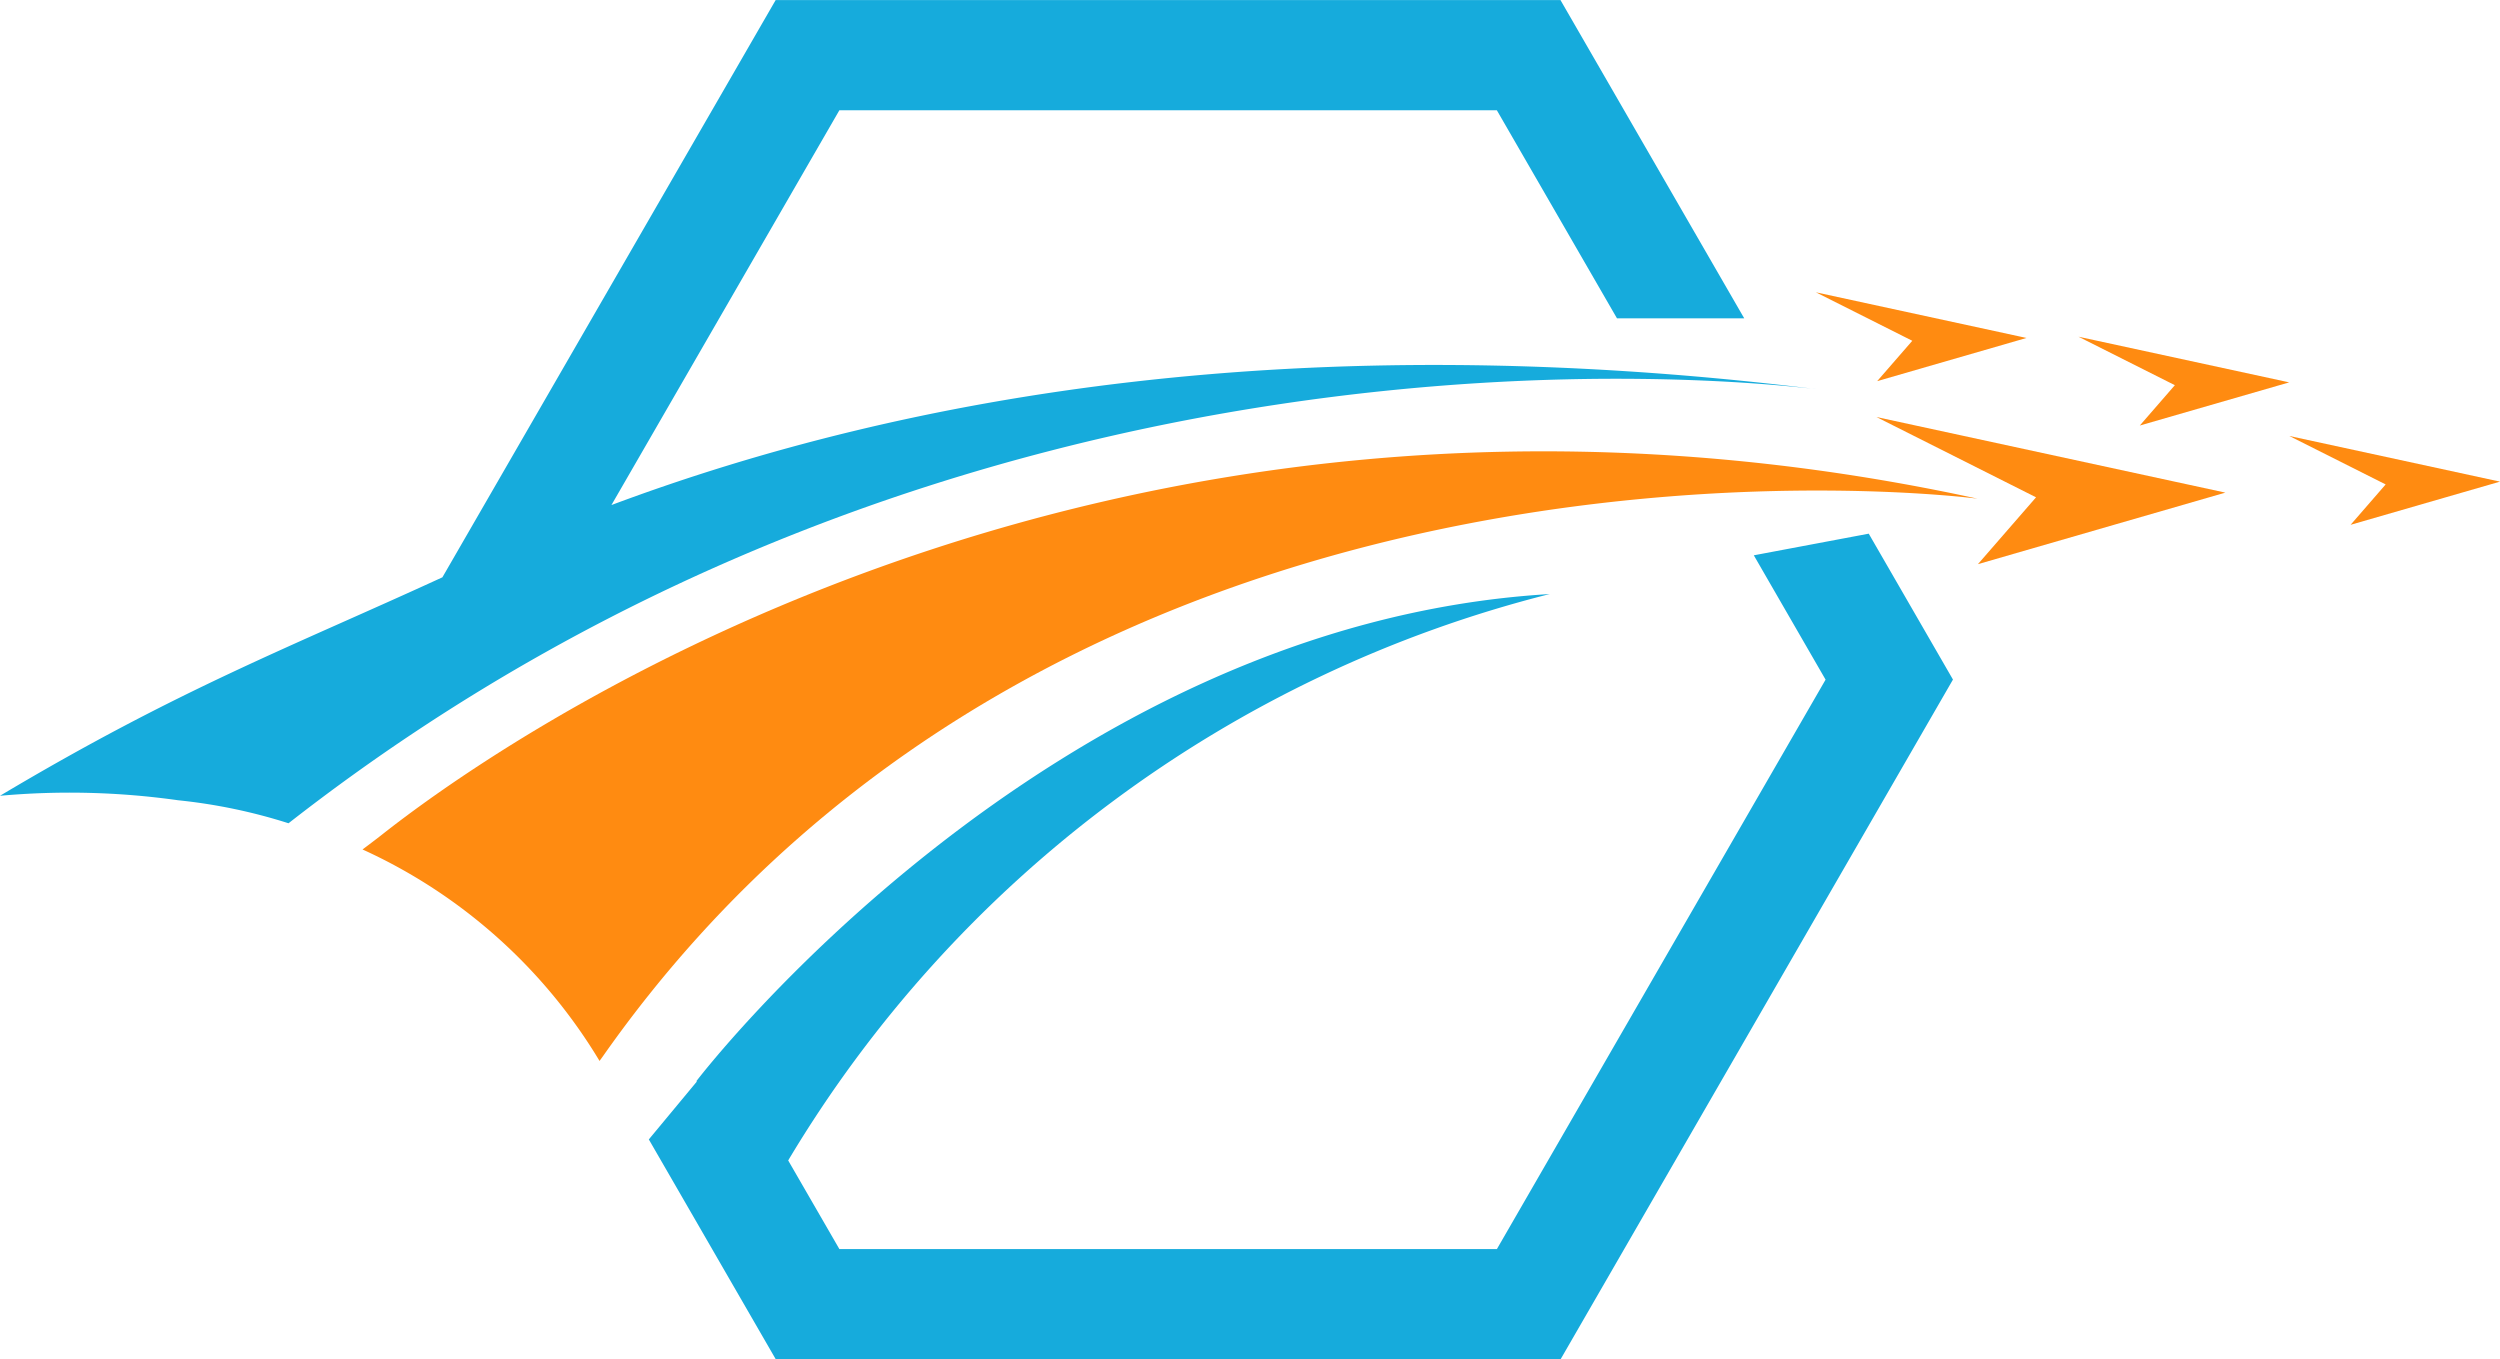
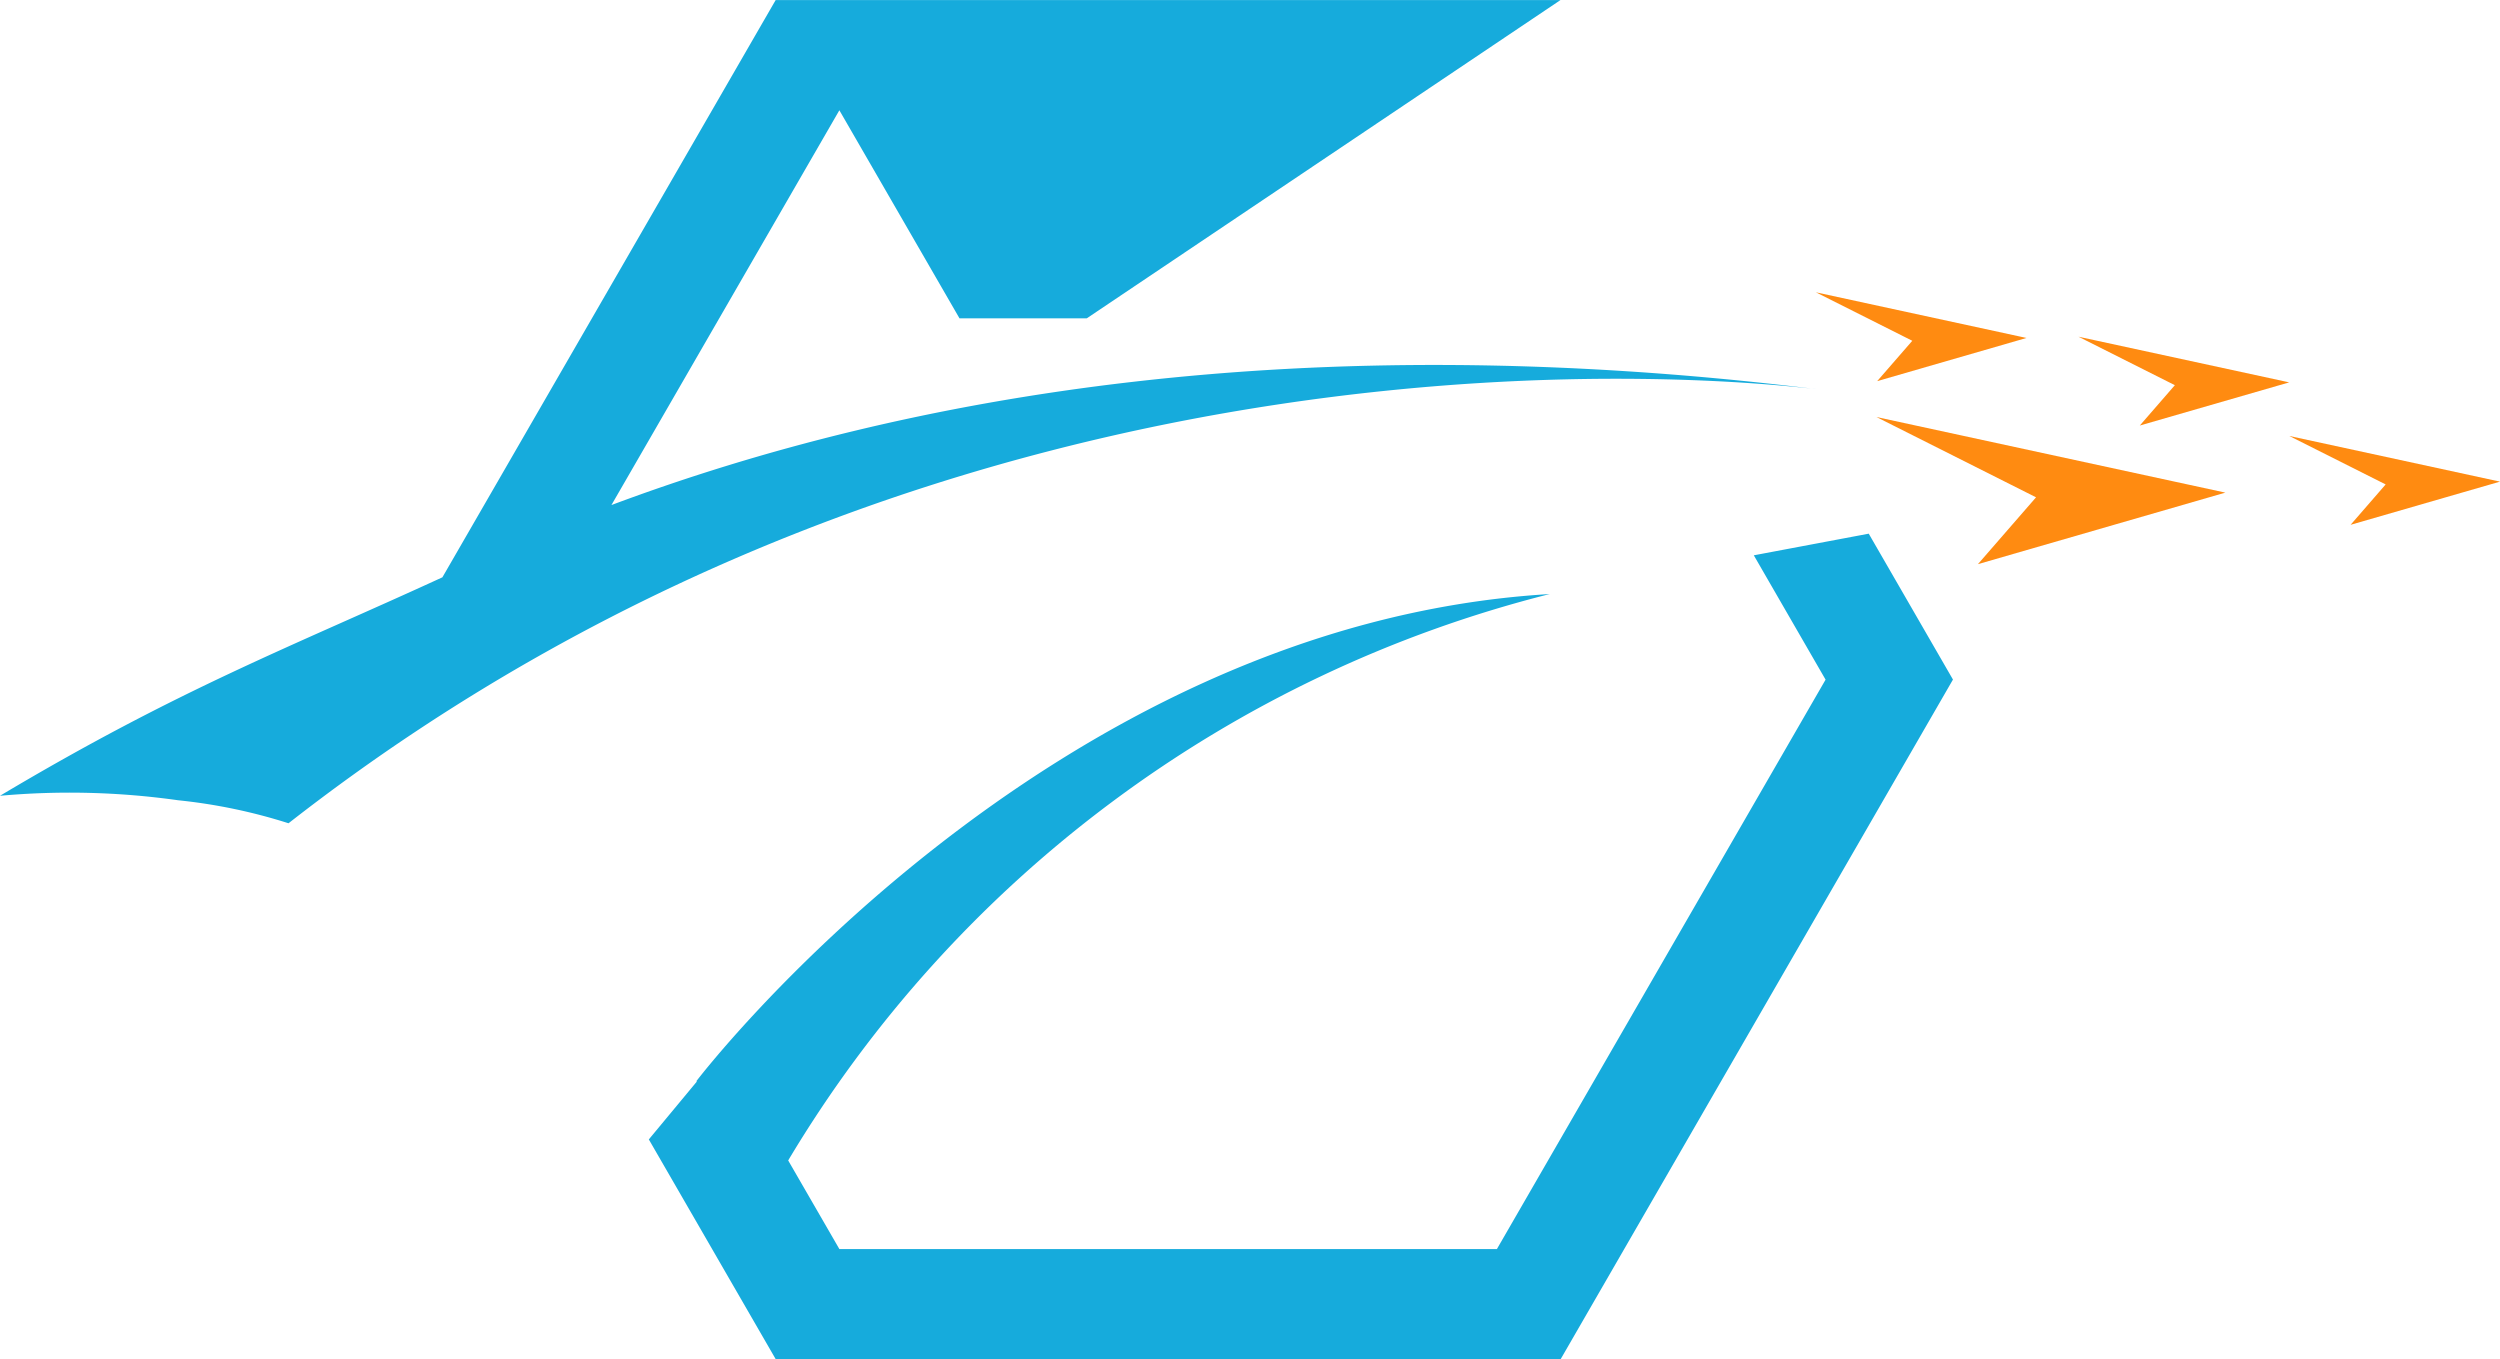
<svg xmlns="http://www.w3.org/2000/svg" width="111.811" height="60.791" viewBox="0 0 111.811 60.791">
  <defs />
  <defs>
    <style>.a{fill:#ff8b11}.b{fill:#16abdc}</style>
  </defs>
  <path d="M83.92 18.65l7.141 3.592-2.6 2.99 11.067-3.2zM81.214 13.073l4.312 2.168-1.57 1.805 6.678-1.931zM92.958 15.059l4.311 2.168-1.568 1.805 6.682-1.931zM102.386 19.498l4.311 2.168-1.568 1.806 6.682-1.931z" class="a" />
-   <path d="M88.447 22.304c-39.855-8.667-67.355 11.858-71.372 15.032-.285.225-.861.656-.861.656a23.921 23.921 0 0110.6 9.458c.045-.062.15-.205.193-.269 21.281-30.219 61.44-24.877 61.44-24.877z" class="a" />
-   <path d="M81.004 17.376c-22.674-2.758-40.316.223-53.658 5.212L37.54 4.932h29.406l5.373 9.306h5.691L69.791.003h-35.1L19.786 25.82C13.009 28.936 8.025 30.805 0 35.591a34.678 34.678 0 017.965.2 24.464 24.464 0 014.939 1.029c30.374-23.744 65.086-19.75 68.1-19.444zM81.004 17.373c.073.008.14.012.21.022zM78.438 24.836l3.21 5.561-14.7 25.466H37.54L35.251 51.9a55.456 55.456 0 0134.057-25.331C46.728 27.914 31.15 48.347 31.15 48.347l.012.029-2.144 2.584 5.678 9.833h35.1l17.549-30.4-3.767-6.525z" class="b" />
+   <path d="M81.004 17.376c-22.674-2.758-40.316.223-53.658 5.212L37.54 4.932l5.373 9.306h5.691L69.791.003h-35.1L19.786 25.82C13.009 28.936 8.025 30.805 0 35.591a34.678 34.678 0 017.965.2 24.464 24.464 0 014.939 1.029c30.374-23.744 65.086-19.75 68.1-19.444zM81.004 17.373c.073.008.14.012.21.022zM78.438 24.836l3.21 5.561-14.7 25.466H37.54L35.251 51.9a55.456 55.456 0 0134.057-25.331C46.728 27.914 31.15 48.347 31.15 48.347l.012.029-2.144 2.584 5.678 9.833h35.1l17.549-30.4-3.767-6.525z" class="b" />
</svg>